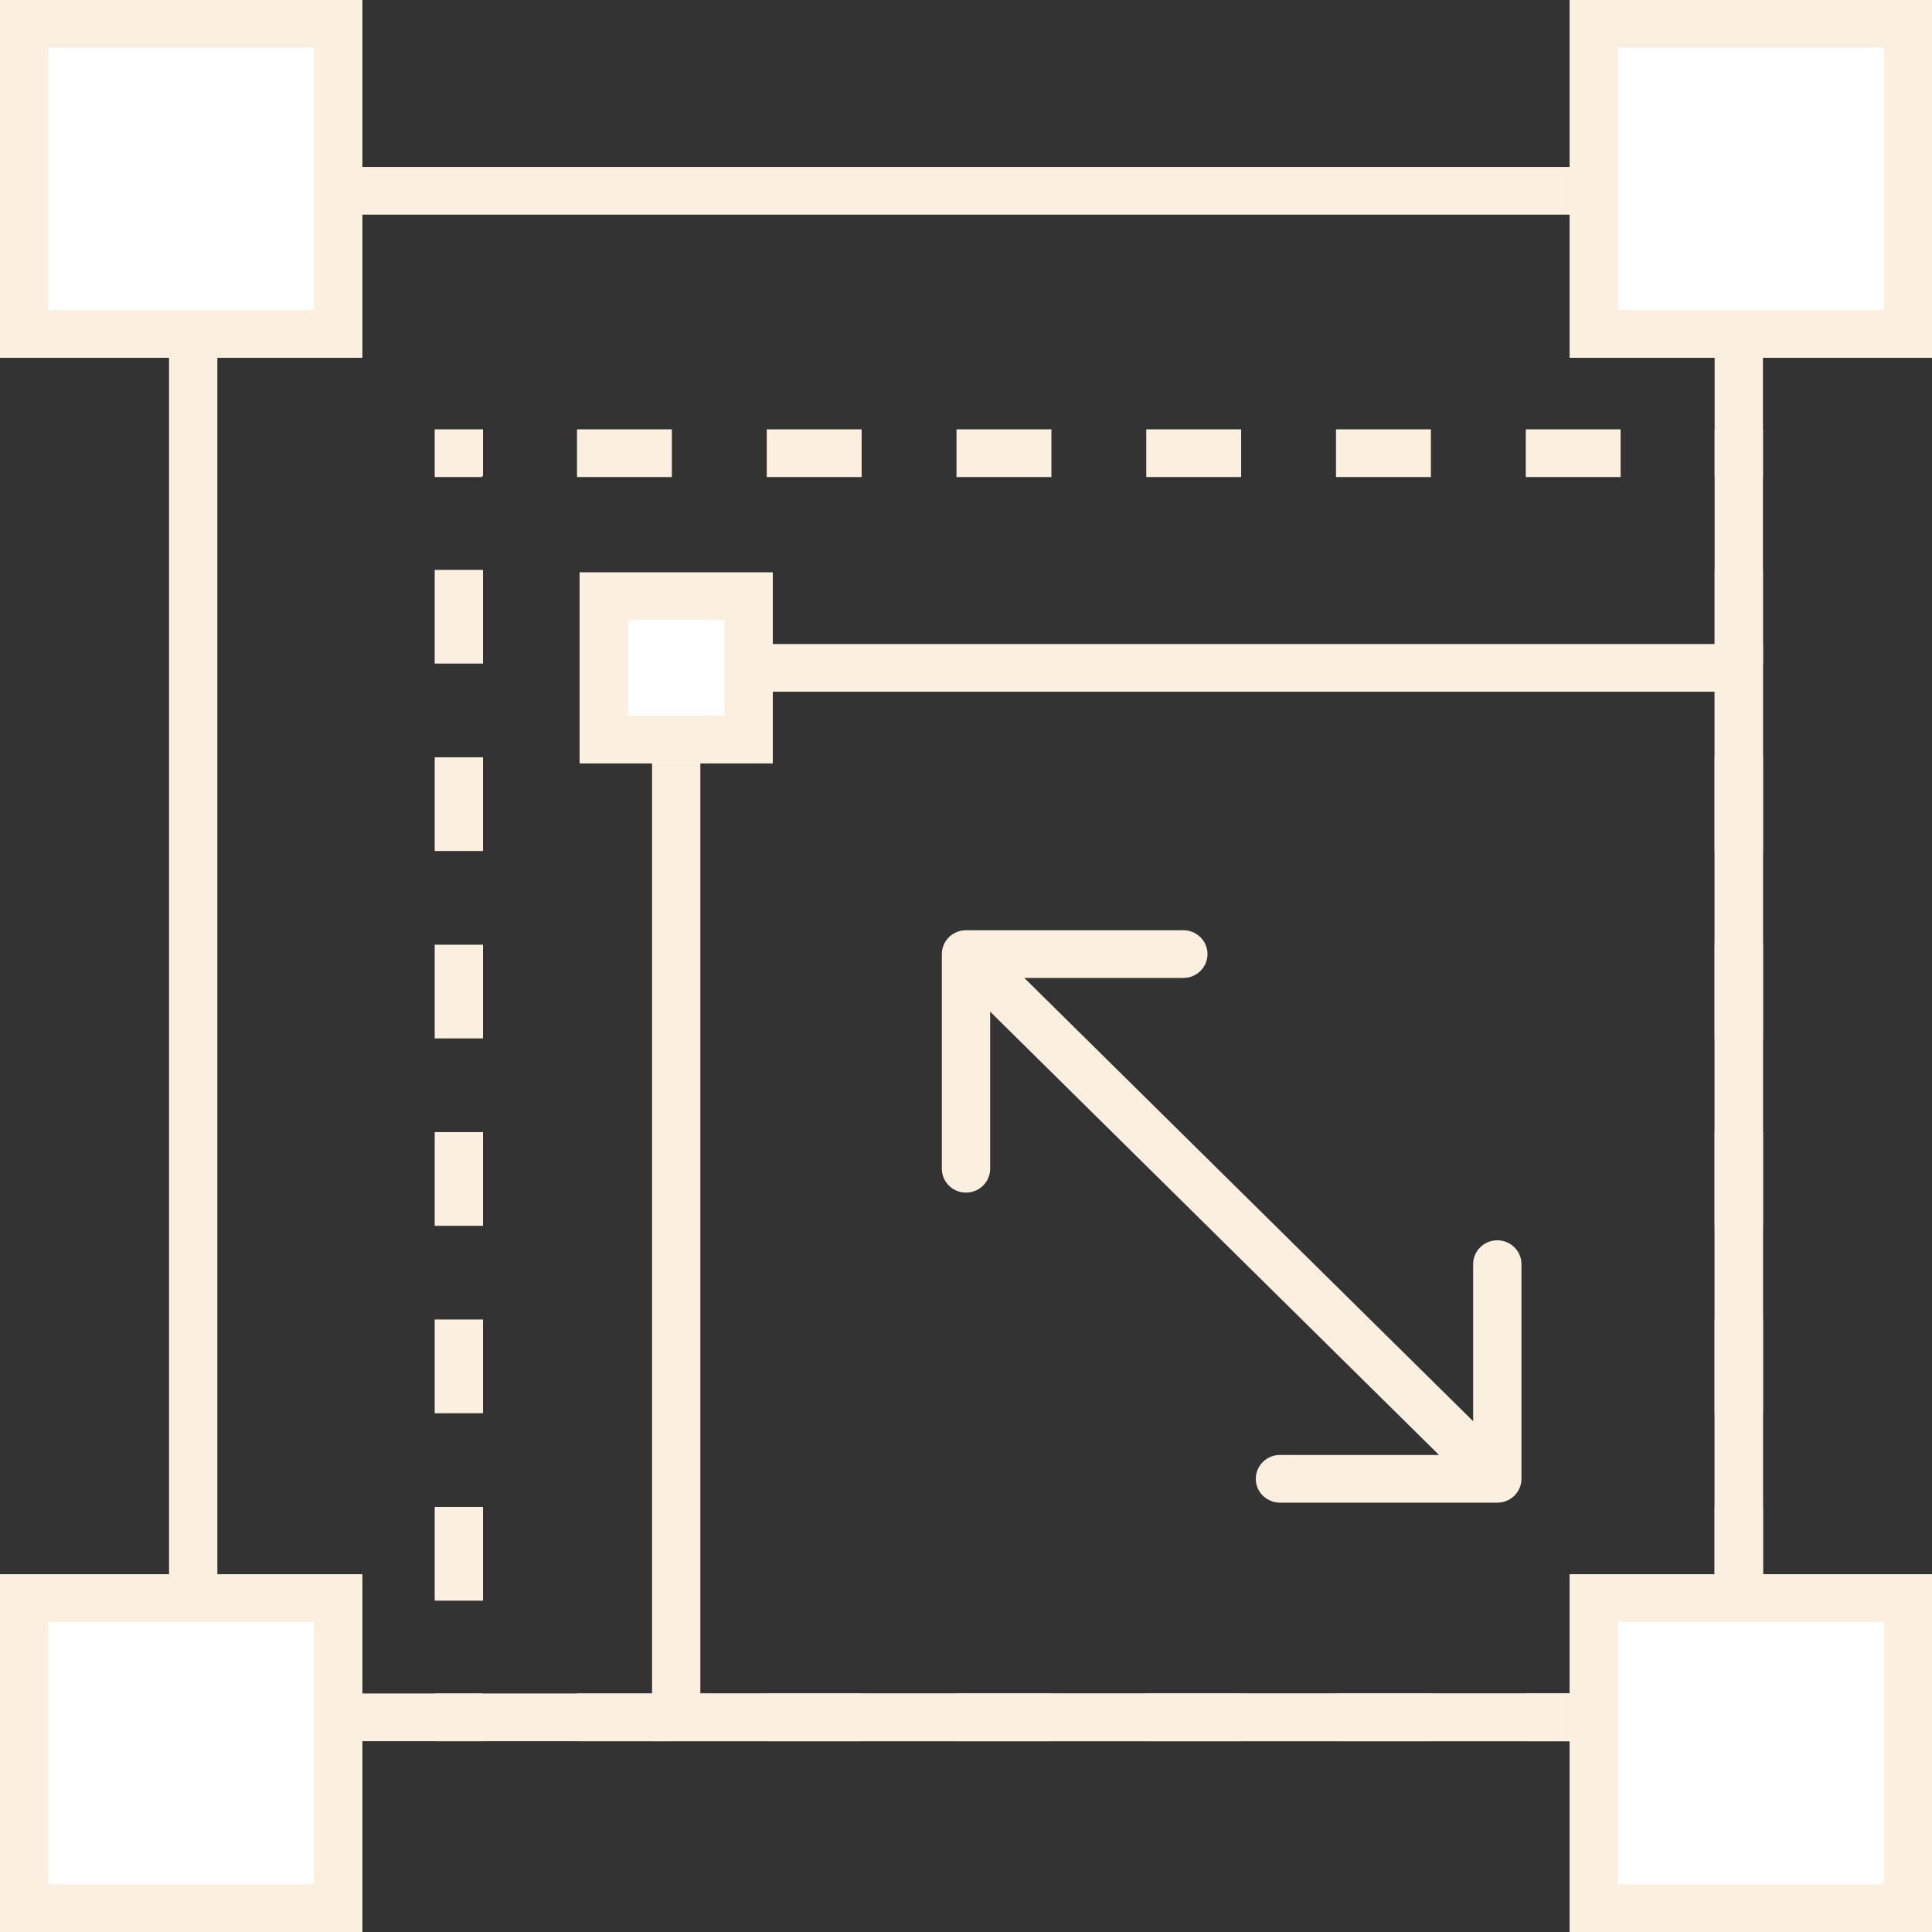
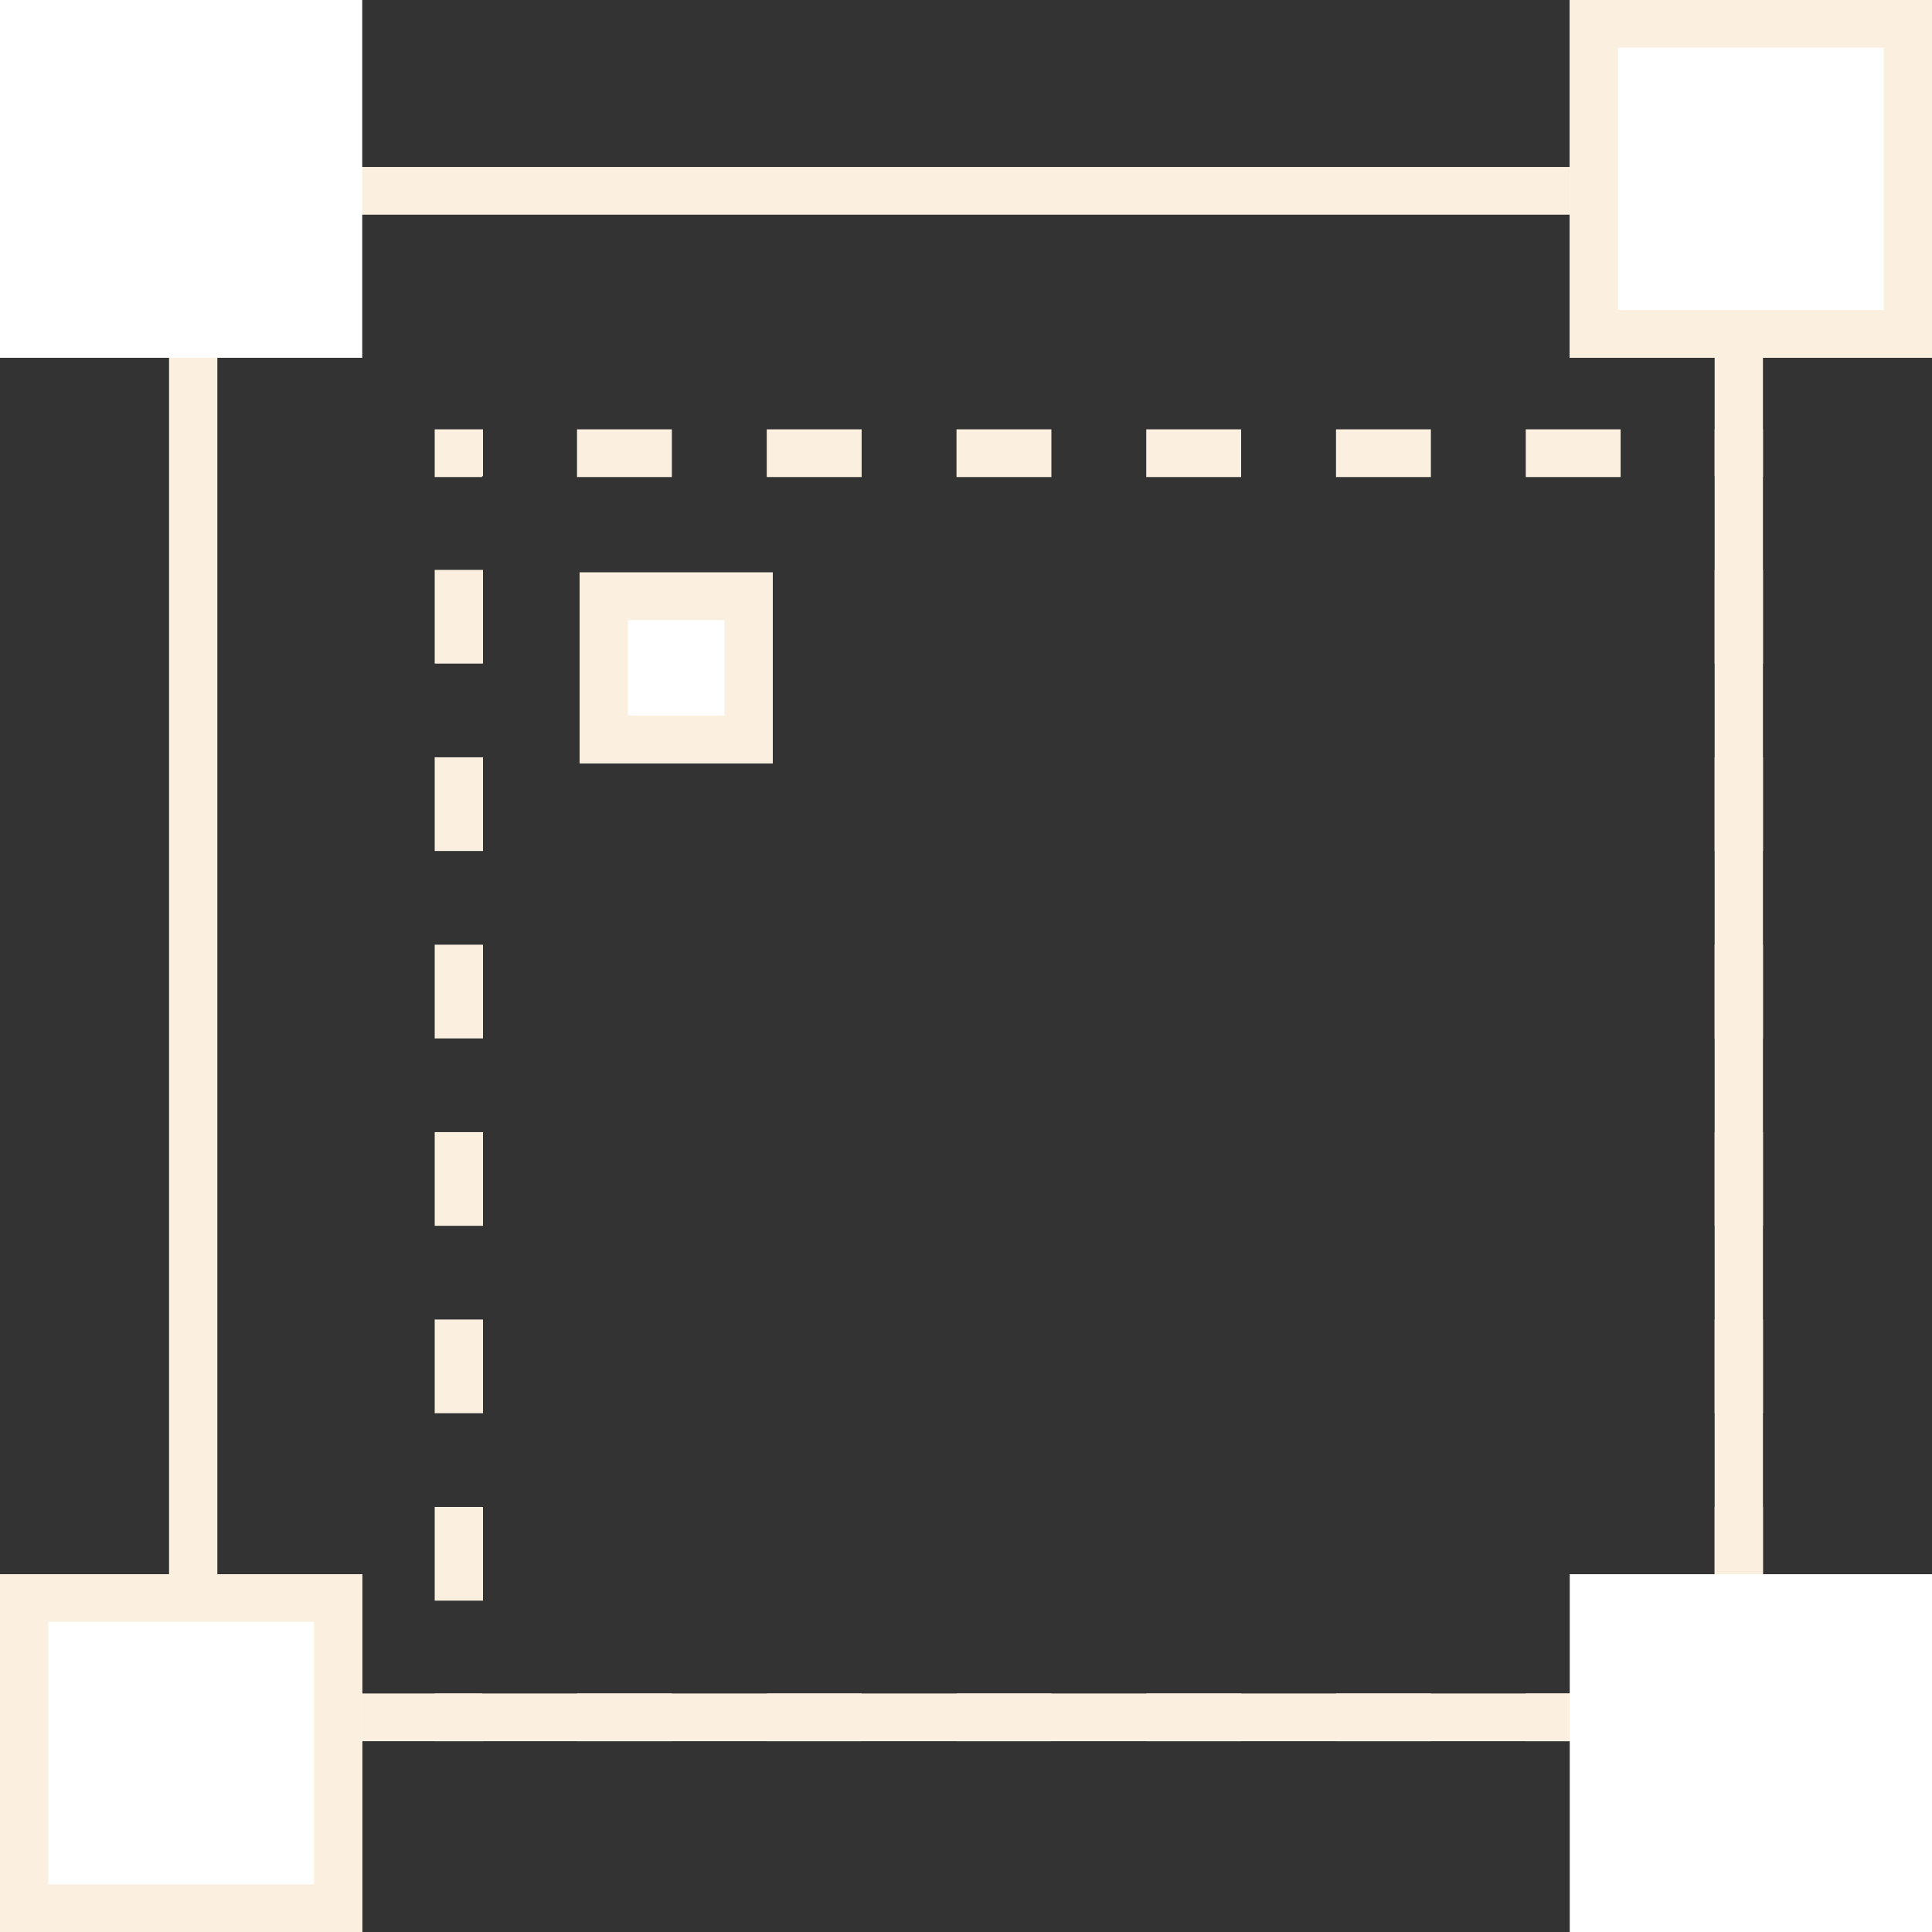
<svg xmlns="http://www.w3.org/2000/svg" width="80" height="80" viewBox="0 0 80 80" fill="none">
  <rect x="0" y="0" width="80" height="80" fill="#333333" stroke="none" />
  <path fill-rule="evenodd" clip-rule="evenodd" d="M71 8.889H9V70.124H71V8.889ZM7 6.914V72.099H73V6.914H7Z" fill="#FBF0DF" />
  <path fill-rule="evenodd" clip-rule="evenodd" d="M18 17.778H20V19.718H19.964V19.753H18V17.778ZM18 70.124V72.099H20V70.159H19.964V70.124H18ZM71 72.099H73V70.124H71.036V70.159H71V72.099ZM73 19.753V17.778H71V19.718H71.036V19.753H73ZM23.893 17.778V19.753H27.821V17.778H23.893ZM31.75 17.778V19.753H35.679V17.778H31.75ZM39.607 17.778V19.753H43.536V17.778H39.607ZM47.464 17.778V19.753H51.393V17.778H47.464ZM55.321 17.778V19.753H59.25V17.778H55.321ZM63.179 17.778V19.753H67.107V17.778H63.179ZM73 23.598H71V27.478H73V23.598ZM73 31.358H71V35.238H73V31.358ZM73 39.118H71V42.998H73V39.118ZM73 46.878H71V50.758H73V46.878ZM73 54.638H71V58.519H73V54.638ZM73 62.399H71V66.279H73V62.399ZM67.107 72.099V70.124H63.179V72.099H67.107ZM59.25 72.099V70.124H55.321V72.099H59.25ZM51.393 72.099V70.124H47.464V72.099H51.393ZM43.536 72.099V70.124H39.607V72.099H43.536ZM35.679 72.099V70.124H31.75V72.099H35.679ZM27.821 72.099V70.124H23.893V72.099H27.821ZM18 66.279H20V62.399H18V66.279ZM18 58.519H20V54.638H18V58.519ZM18 50.758H20V46.878H18V50.758ZM18 42.998H20V39.118H18V42.998ZM18 35.238H20V31.358H18V35.238ZM18 27.478H20V23.598H18V27.478Z" fill="#FBF0DF" />
-   <path fill-rule="evenodd" clip-rule="evenodd" d="M71 28.642H29V70.124H71V28.642ZM27 26.667V72.099H73V26.667H27Z" fill="#FBF0DF" />
  <path d="M0 0H15V14.815H0V0Z" fill="white" />
-   <path fill-rule="evenodd" clip-rule="evenodd" d="M13 1.975H2V12.839H13V1.975ZM0 0V14.815H15V0H0Z" fill="#FBF0DF" />
  <path d="M24 23.704H32V31.605H24V23.704Z" fill="white" />
  <path fill-rule="evenodd" clip-rule="evenodd" d="M30 25.679H26V29.63H30V25.679ZM24 23.704V31.605H32V23.704H24Z" fill="#FBF0DF" />
  <path d="M65 0H80V14.815H65V0Z" fill="white" />
  <path fill-rule="evenodd" clip-rule="evenodd" d="M78 1.975H67V12.839H78V1.975ZM65 0V14.815H80V0H65Z" fill="#FBF0DF" />
  <path d="M65 65.185H80V80H65V65.185Z" fill="white" />
-   <path fill-rule="evenodd" clip-rule="evenodd" d="M78 67.16H67V78.025H78V67.16ZM65 65.185V80H80V65.185H65Z" fill="#FBF0DF" />
  <path d="M0 65.185H15V80H0V65.185Z" fill="white" />
  <path fill-rule="evenodd" clip-rule="evenodd" d="M13 67.16H2V78.025H13V67.16ZM0 65.185V80H15V65.185H0Z" fill="#FBF0DF" />
-   <path fill-rule="evenodd" clip-rule="evenodd" d="M39 39.506C39 38.961 39.448 38.519 40 38.519L49 38.519C49.552 38.519 50 38.961 50 39.506C50 40.052 49.552 40.494 49 40.494L42.414 40.494L61 58.85L61 52.346C61 51.8 61.448 51.358 62 51.358C62.552 51.358 63 51.8 63 52.346L63 61.235C63 61.78 62.552 62.222 62 62.222L53 62.222C52.448 62.222 52 61.78 52 61.235C52 60.689 52.448 60.247 53 60.247L59.586 60.247L41 41.891L41 48.395C41 48.941 40.552 49.383 40 49.383C39.448 49.383 39 48.941 39 48.395L39 39.506Z" fill="#FBF0DF" />
</svg>